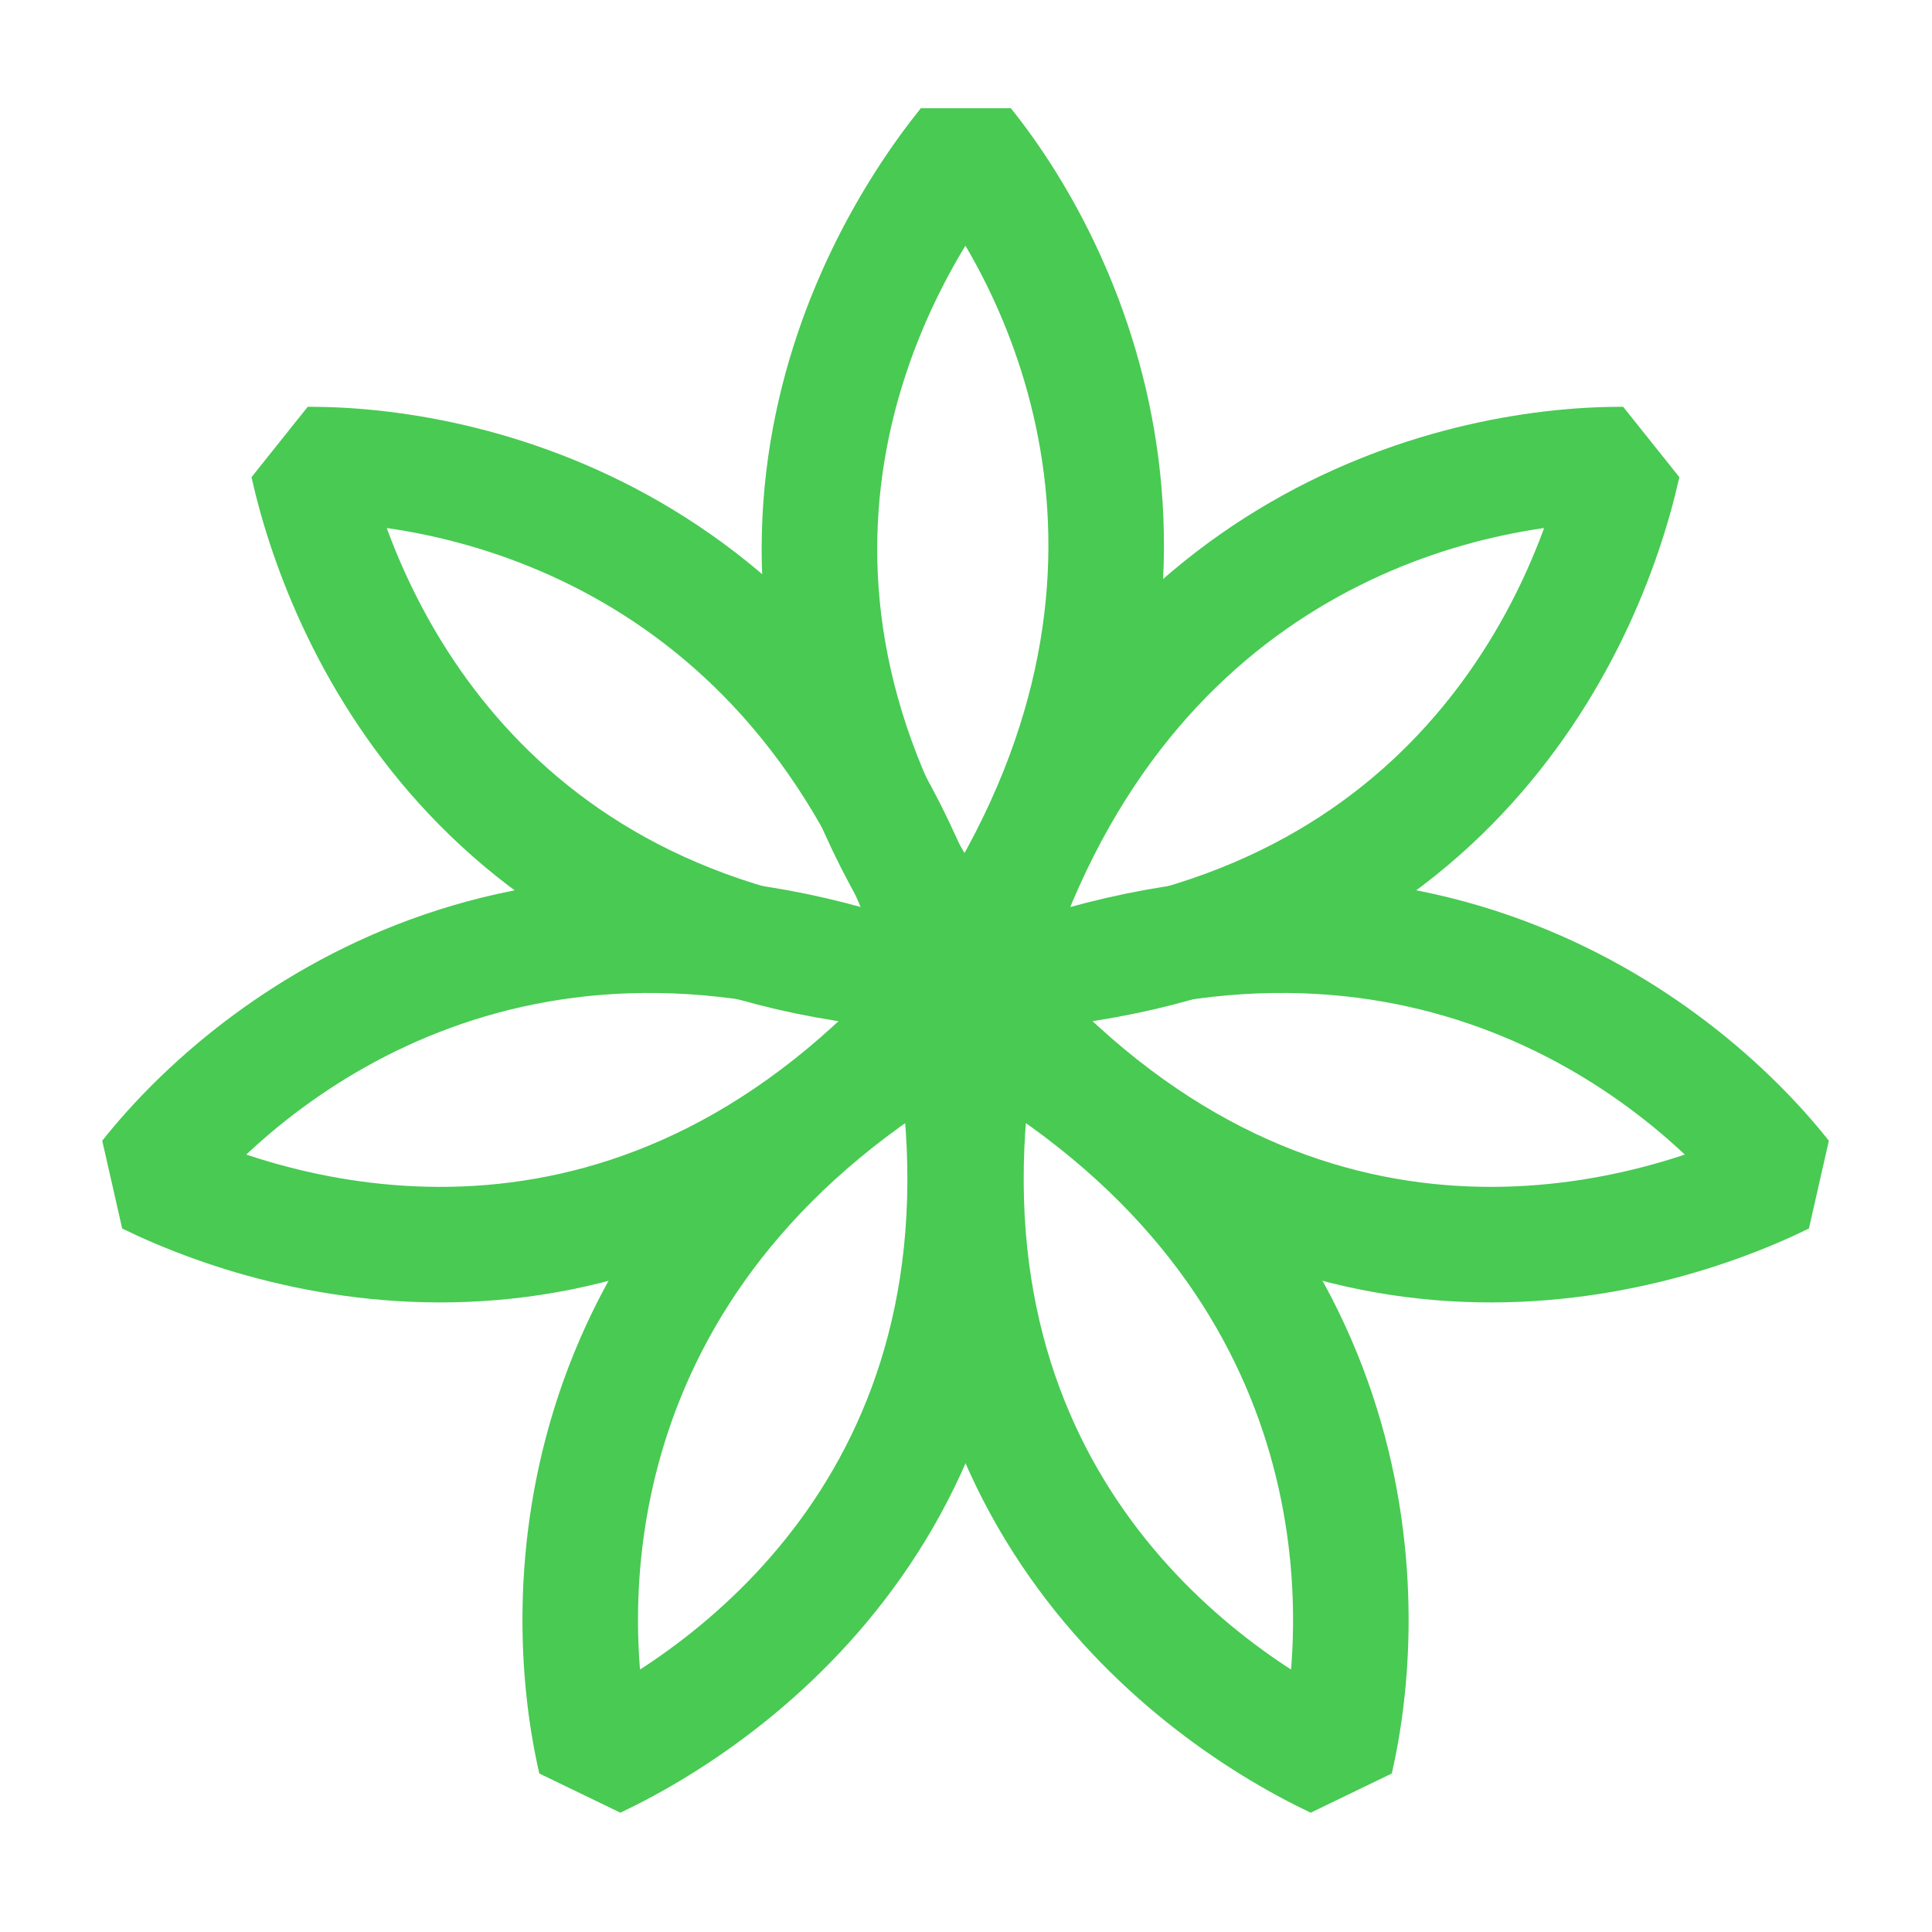
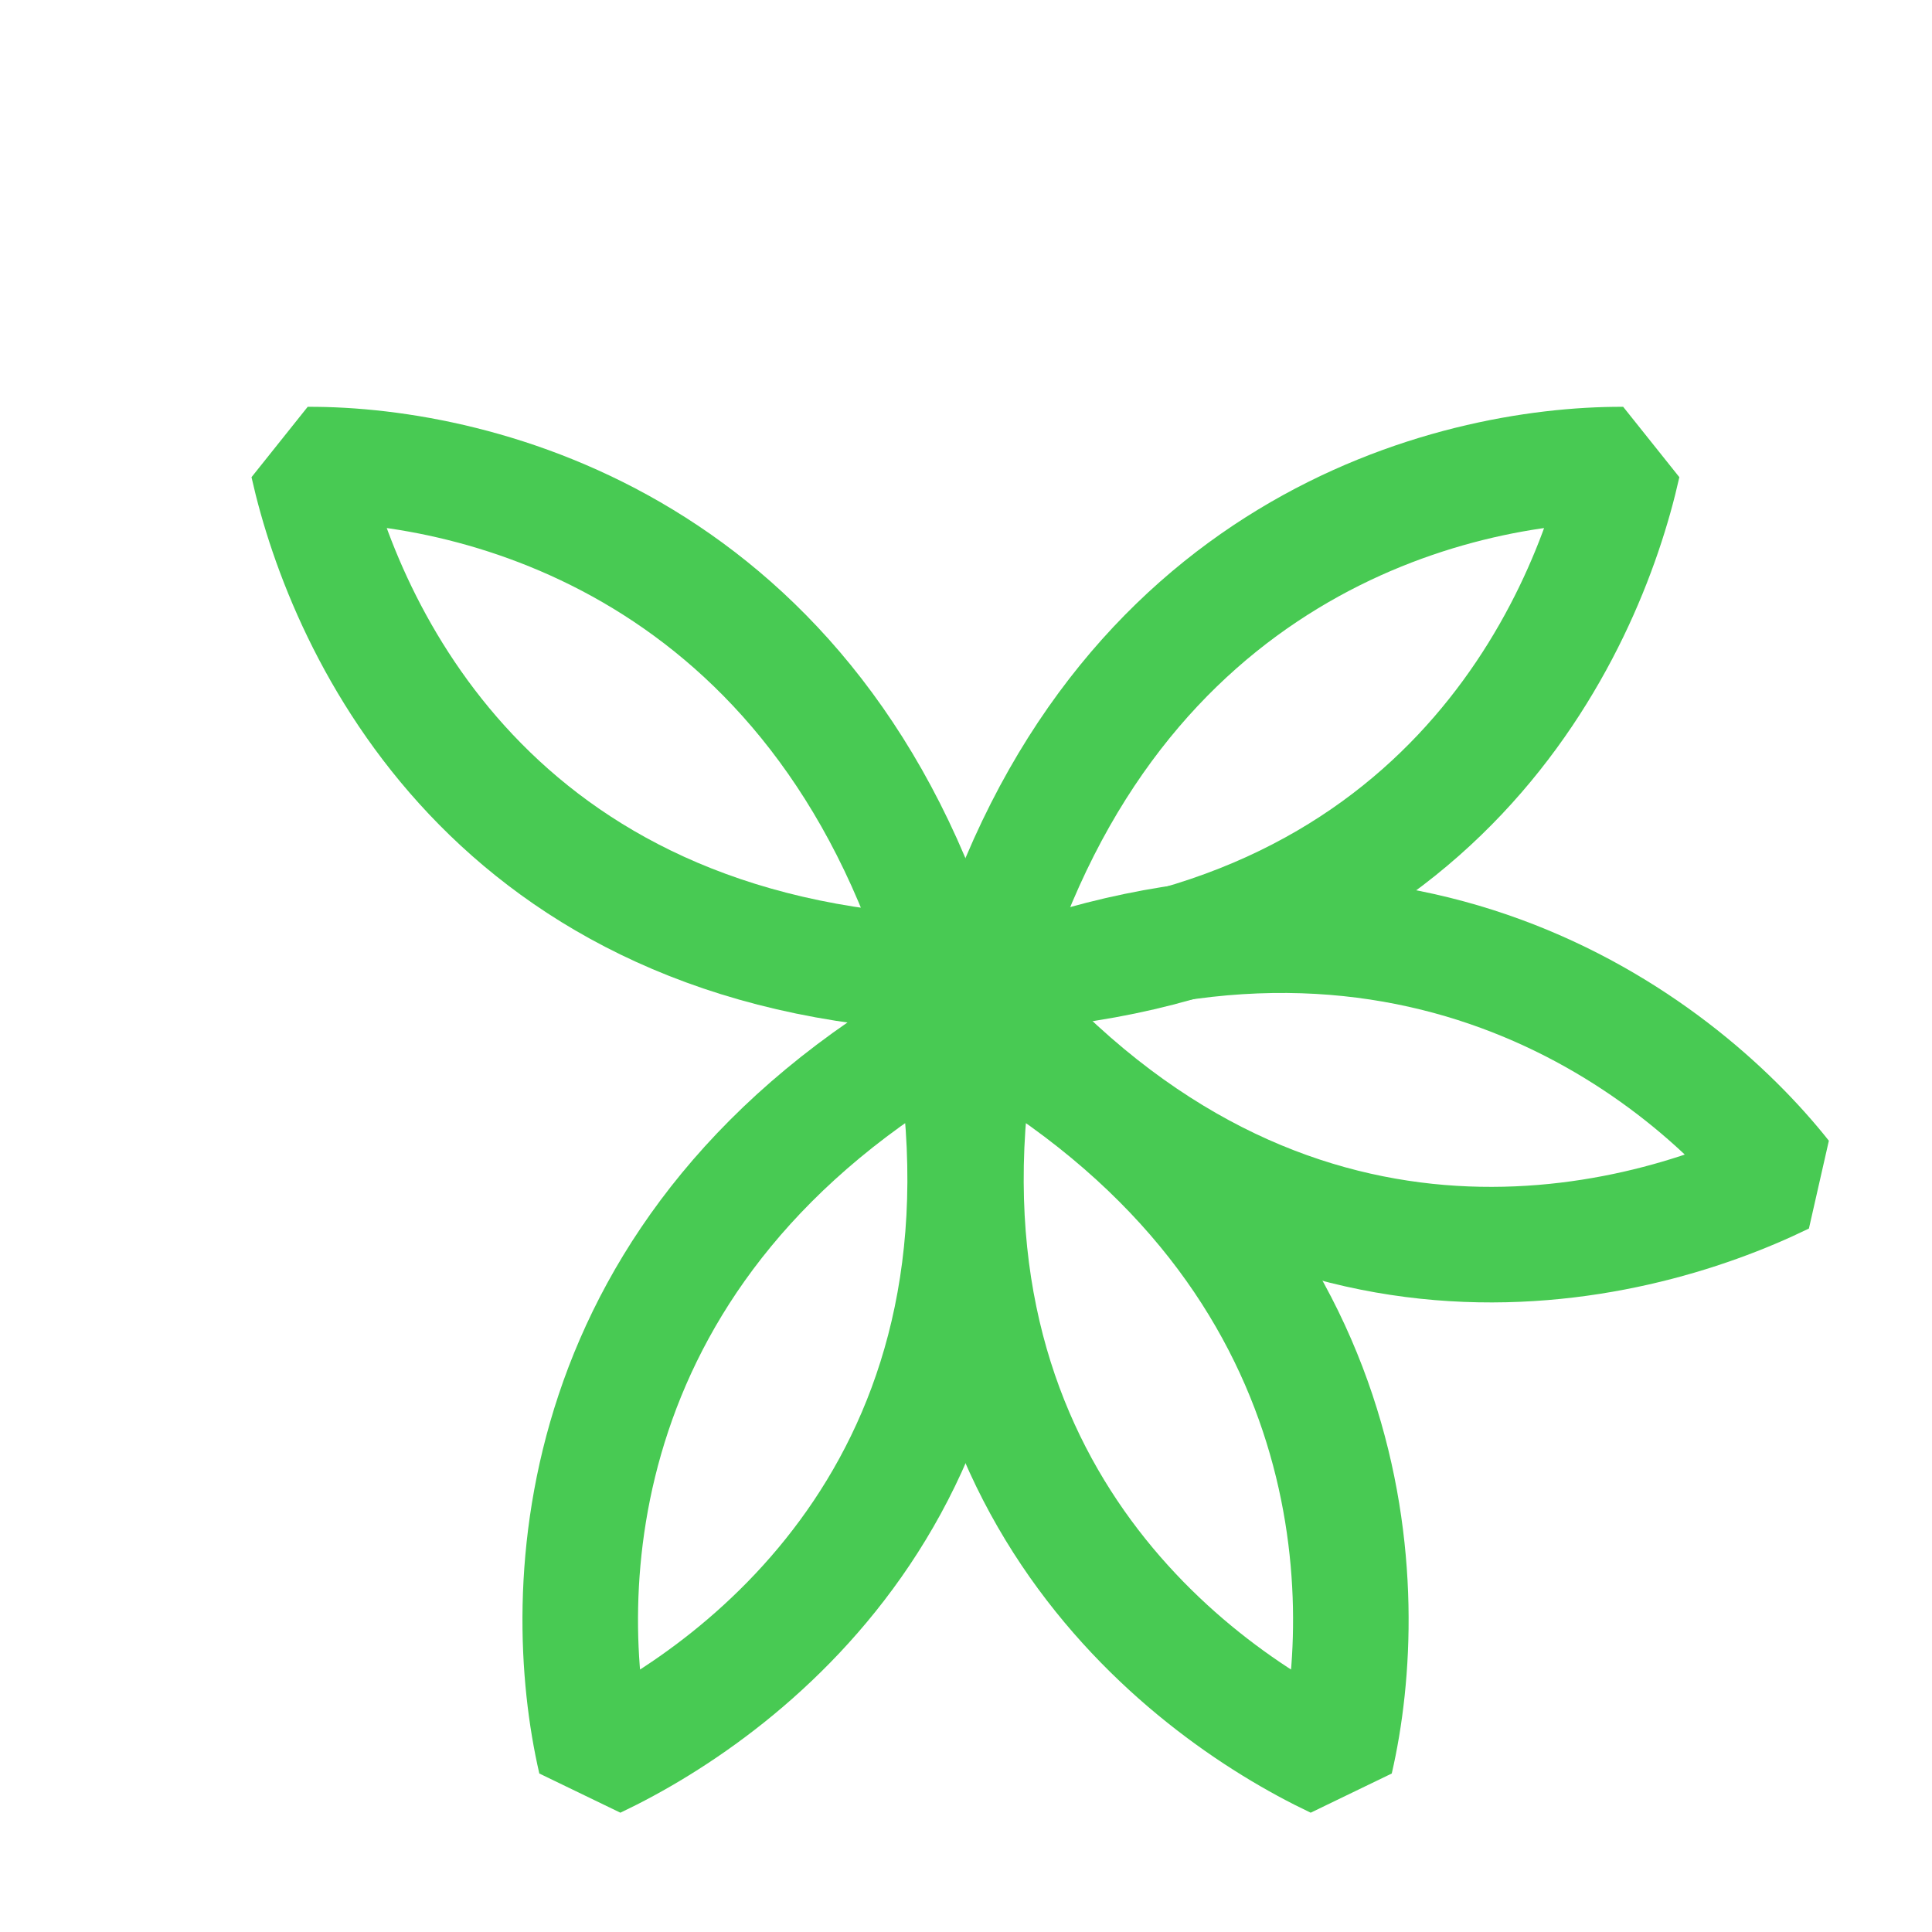
<svg xmlns="http://www.w3.org/2000/svg" width="90" height="90" viewBox="0 0 90 90" fill="none">
-   <path d="M44.992 6.729C49.993 12.949 56.787 27.686 44.992 44.739C32.543 27.686 39.99 12.949 44.992 6.729Z" stroke="#48CA53" stroke-width="5.383" stroke-linejoin="bevel" />
  <path d="M75.604 21.642C67.622 21.614 51.867 25.498 45.898 45.356C66.992 44.445 73.863 29.432 75.604 21.642Z" stroke="#48CA53" stroke-width="5.383" stroke-linejoin="bevel" />
  <path d="M14.343 21.642C22.325 21.614 38.081 25.498 44.049 45.356C22.955 44.445 16.084 29.432 14.343 21.642Z" stroke="#48CA53" stroke-width="5.383" stroke-linejoin="bevel" />
-   <path d="M6.872 54.811C11.829 48.556 24.694 38.666 43.937 46.39C30.065 62.307 14.045 58.311 6.872 54.811Z" stroke="#48CA53" stroke-width="5.383" stroke-linejoin="bevel" />
  <path d="M83.086 54.811C78.129 48.556 65.263 38.666 46.021 46.39C59.892 62.307 75.913 58.311 83.086 54.811Z" stroke="#48CA53" stroke-width="5.383" stroke-linejoin="bevel" />
  <path d="M27.746 82.011C25.95 74.235 26.247 58.01 44.289 47.791C48.075 68.562 34.957 78.589 27.746 82.011Z" stroke="#48CA53" stroke-width="5.383" stroke-linejoin="bevel" />
  <path d="M62.211 82.011C64.007 74.235 63.71 58.01 45.668 47.791C41.883 68.562 55.001 78.589 62.211 82.011Z" stroke="#48CA53" stroke-width="5.383" stroke-linejoin="bevel" />
</svg>